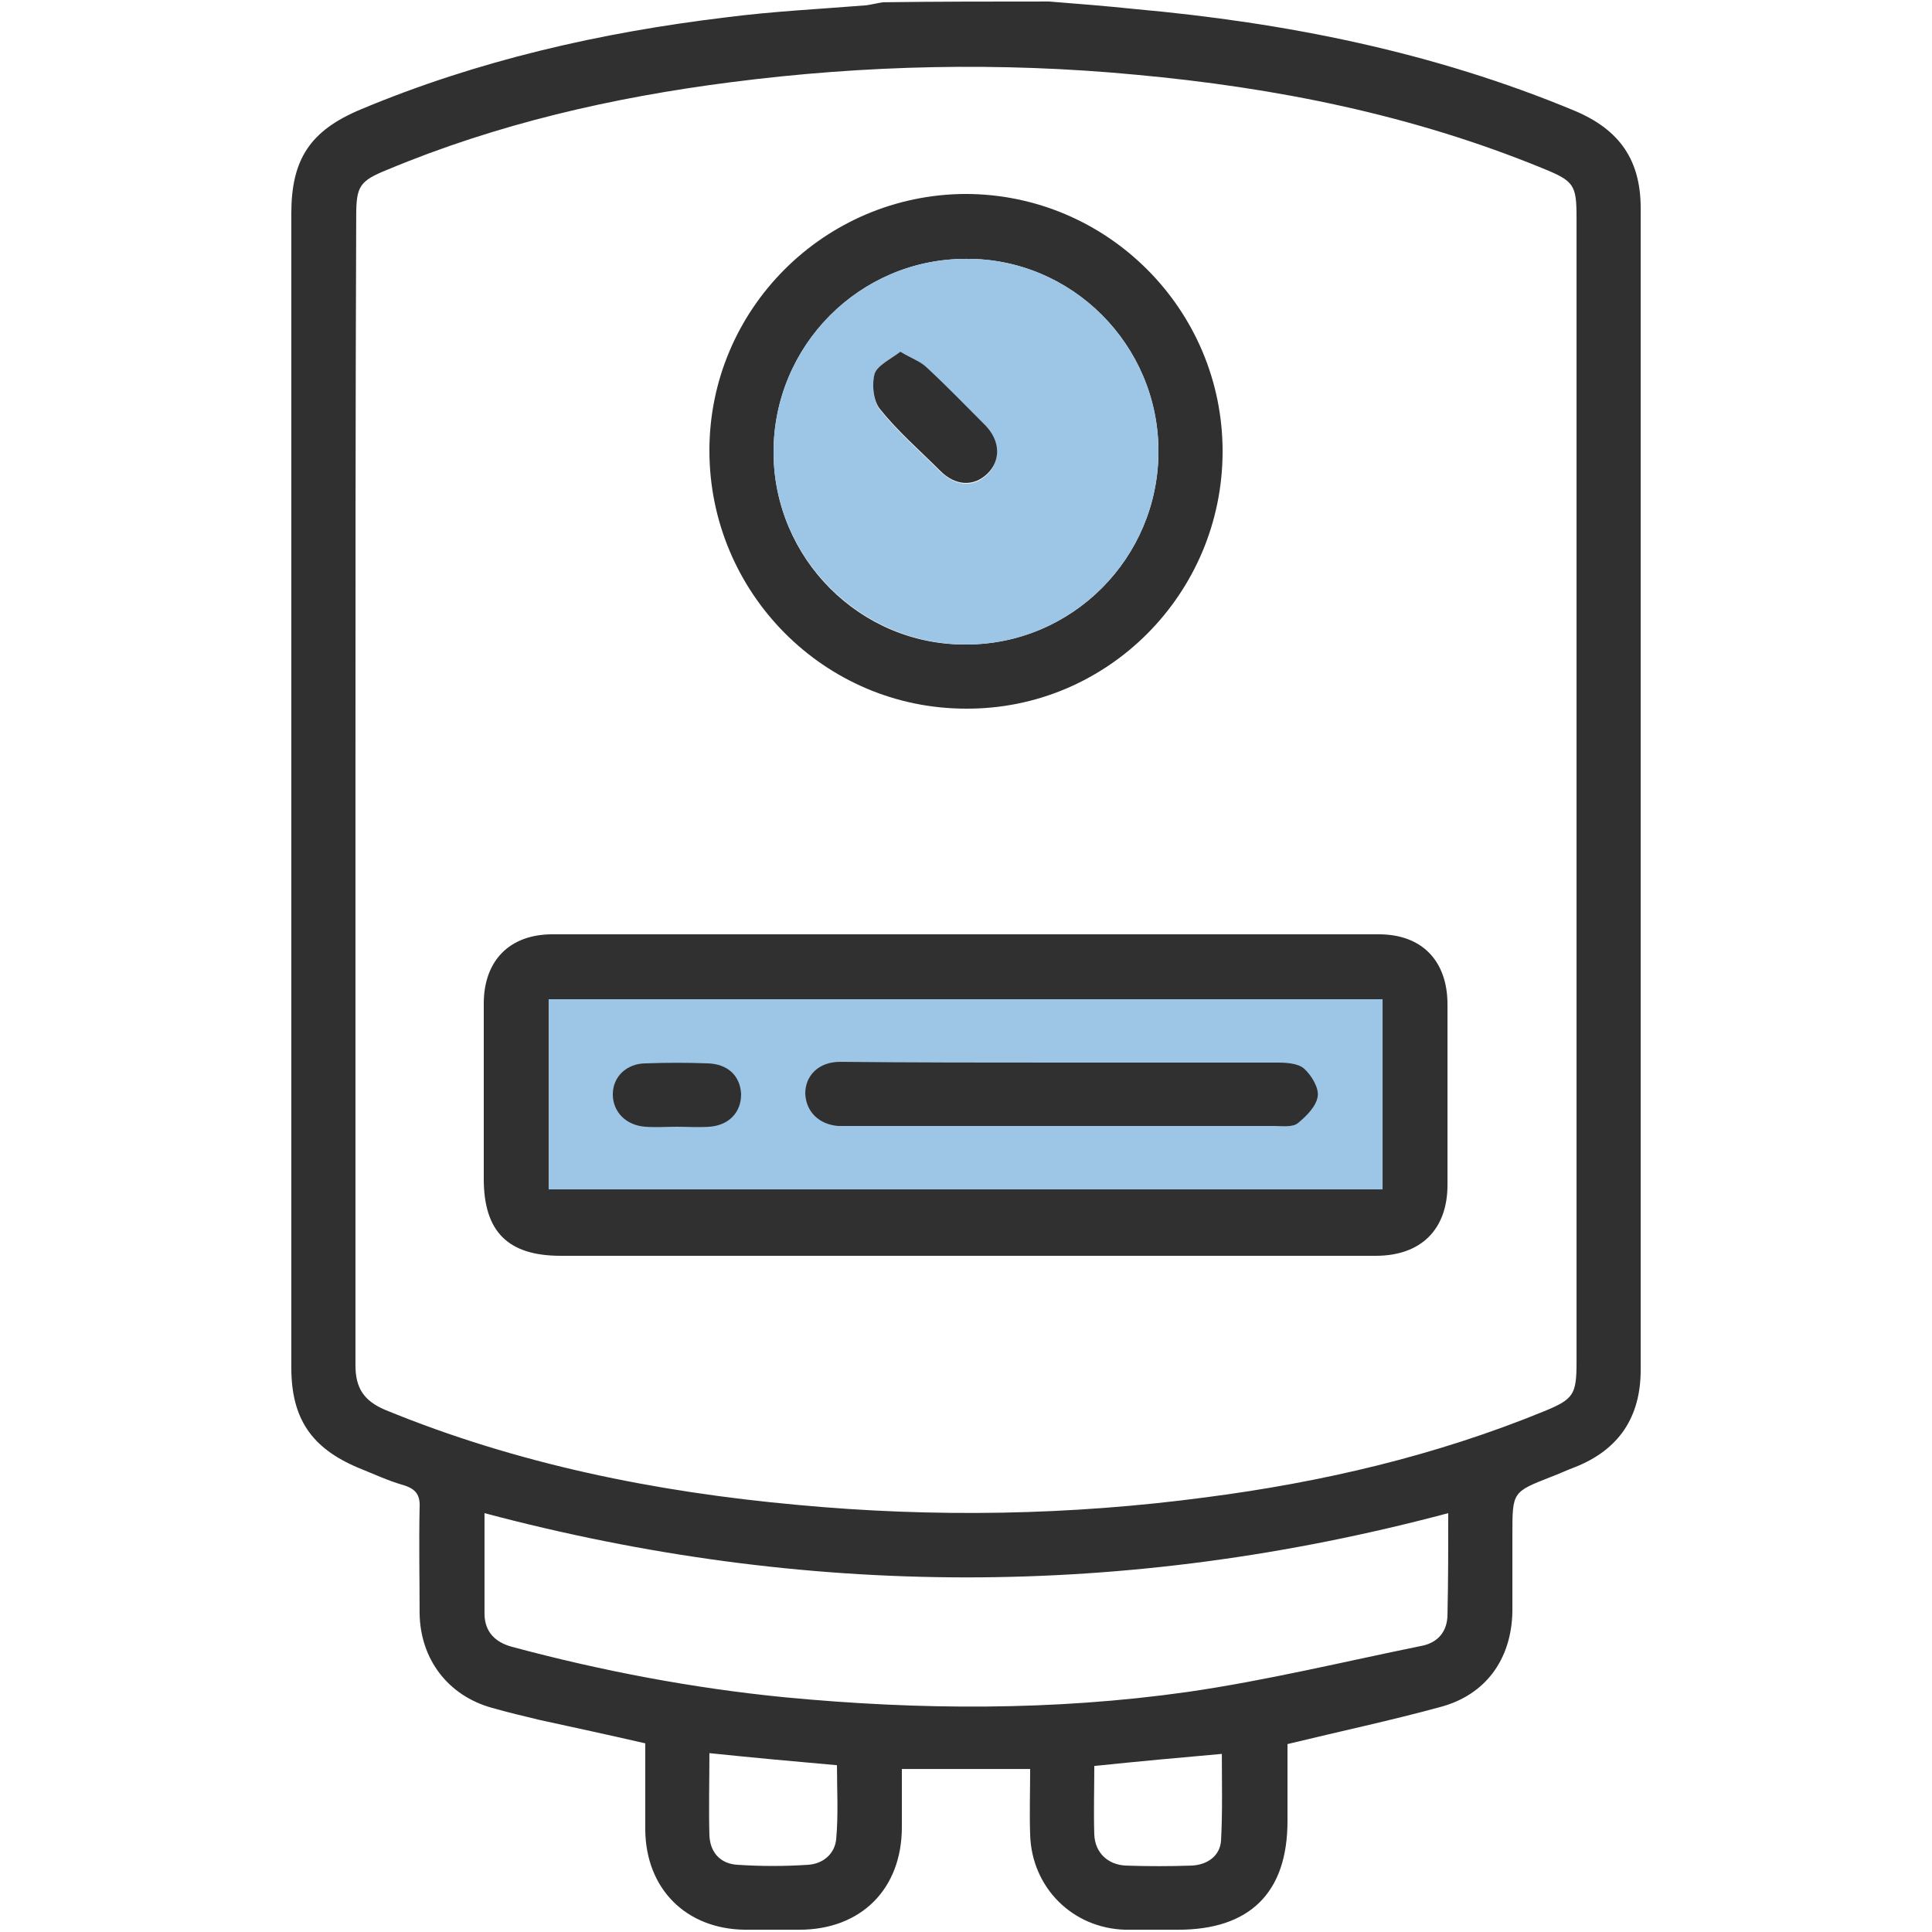
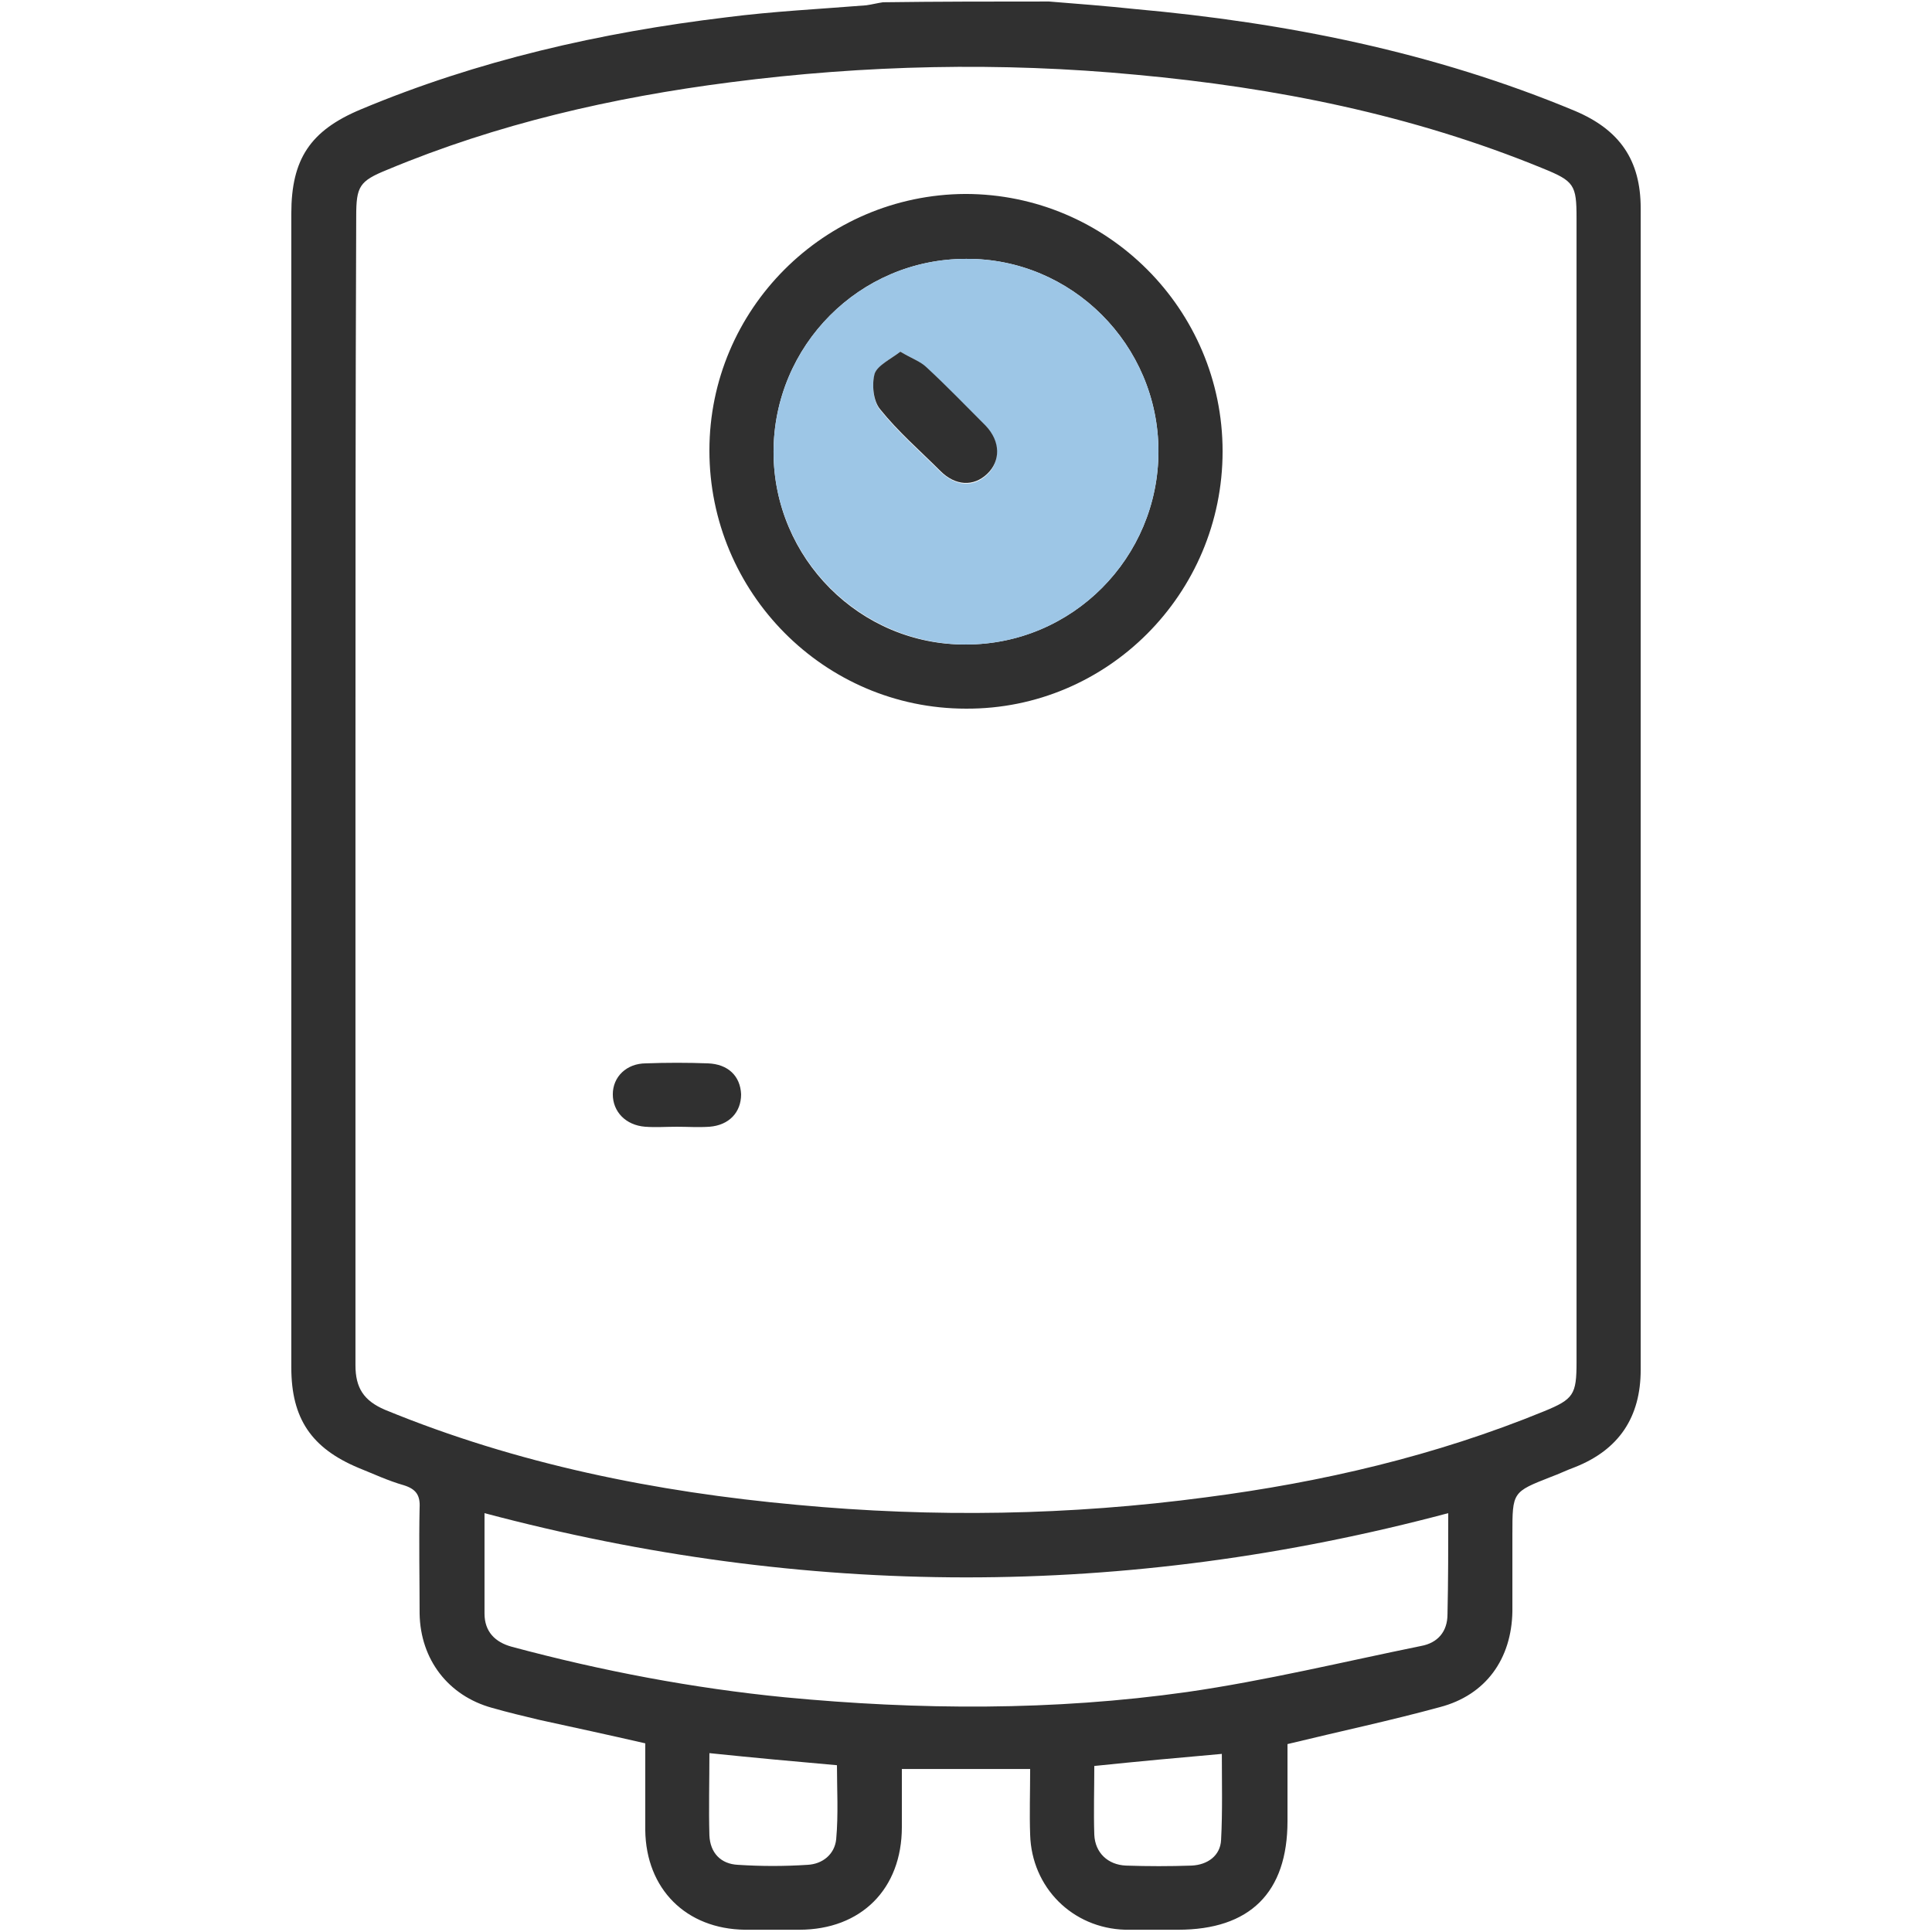
<svg xmlns="http://www.w3.org/2000/svg" version="1.1" x="0px" y="0px" viewBox="0 0 256 256" style="enable-background:new 0 0 256 256;" xml:space="preserve">
  <style type="text/css">
	.st0{fill:#9DC6E6;}
	.st1{fill:#303030;}
	.st2{fill:#FFFFFF;}
</style>
  <g id="Capa_1">
</g>
  <g id="Capa_2">
    <g>
-       <rect x="72.7" y="128" class="st0" width="114.3" height="33.2" />
      <path class="st1" d="M139,0.2c3.8,0.3,7.6,0.6,11.4,1c20,1.8,39.6,5.7,58.3,13.5c5.9,2.5,8.7,6.5,8.7,12.9c0,51.3,0,102.6,0,153.9    c0,6.3-2.9,10.6-8.7,12.9c-1.1,0.4-2.1,0.9-3.2,1.3c-5.1,2-5.1,2-5.1,7.6c0,3.4,0,6.8,0,10.2c-0.1,6.3-3.5,11.1-9.6,12.7    c-6.6,1.8-13.2,3.2-20.2,4.9c0,3.2,0,6.7,0,10.2c0,9.5-5,14.4-14.5,14.4c-2.3,0-4.7,0-7,0c-7-0.2-12.4-5.6-12.6-12.6    c-0.1-2.8,0-5.6,0-8.7c-2.9,0-5.7,0-8.5,0c-2.7,0-5.5,0-8.5,0c0,2.6,0,5.2,0,7.7c0,8.2-5.4,13.6-13.6,13.6c-2.4,0-4.8,0-7.2,0    c-7.8-0.1-13.1-5.4-13.2-13.2c0-3.8,0-7.6,0-11.5c-4.8-1.1-9.4-2.1-14-3.1c-2.1-0.5-4.2-1-6.3-1.6c-5.8-1.6-9.5-6.4-9.6-12.5    c0-4.7-0.1-9.3,0-14c0.1-1.7-0.5-2.5-2.1-3c-2.1-0.6-4-1.5-6-2.3c-6.2-2.6-8.9-6.5-8.9-13.3c0-34.3,0-68.5,0-102.8    c0-16.7,0-33.4,0-50.1c0-7.2,2.5-11,9.2-13.8C63.3,8,79.6,4.3,96.2,2.3c6.2-0.8,12.4-1.1,18.6-1.6c0.7-0.1,1.5-0.3,2.2-0.4    C124.3,0.2,131.7,0.2,139,0.2z M47.1,104.6c0,25.4,0,50.9,0,76.3c0,3,1.1,4.7,3.9,5.9c17.5,7.2,35.9,10.9,54.6,12.6    c18.1,1.7,36.2,1.4,54.2-1c15.4-2,30.4-5.5,44.8-11.4c3.9-1.6,4.3-2.2,4.3-6.5c0-50.5,0-101.1,0-151.6c0-4.4-0.3-4.9-4.5-6.6    c-17.3-7.1-35.4-10.7-53.9-12.4c-17.9-1.7-35.9-1.3-53.7,1c-15.6,2-30.9,5.5-45.5,11.6c-3.7,1.5-4.1,2.2-4.1,6.2    C47.1,53.8,47.1,79.2,47.1,104.6z M191.9,200.5c-42.8,11.4-85.2,11.3-127.7,0c0,4.6,0,8.9,0,13.3c0,2.4,1.4,3.8,3.6,4.4    c11.9,3.2,24,5.5,36.2,6.7c17.8,1.7,35.6,1.8,53.3-0.7c10.4-1.5,20.7-4,31-6.1c2.2-0.4,3.5-1.9,3.5-4.2    C191.9,209.5,191.9,205.1,191.9,200.5z M94,232.3c0,3.8-0.1,7.4,0,10.9c0.1,2.3,1.5,3.8,3.8,3.9c3.1,0.2,6.1,0.2,9.2,0    c2-0.1,3.6-1.4,3.8-3.4c0.3-3.3,0.1-6.6,0.1-9.8C105.2,233.4,99.8,232.9,94,232.3z M145,234c0,3.1-0.1,6.1,0,9.1    c0.1,2.4,1.8,4,4.2,4.1c2.9,0.1,5.8,0.1,8.7,0c2.1-0.1,3.8-1.3,3.9-3.4c0.2-3.8,0.1-7.6,0.1-11.4C156.2,232.9,150.8,233.4,145,234    z" />
-       <path class="st1" d="M127.7,166.4c-17.8,0-35.6,0-53.4,0c-7,0-10.2-3.2-10.2-10.2c0-7.7,0-15.5,0-23.2c0-5.7,3.4-9.2,9.1-9.2    c36.5,0,73,0,109.5,0c5.7,0,9.1,3.5,9.1,9.3c0,8,0,16,0,23.9c0,5.9-3.5,9.4-9.5,9.4C164.2,166.4,145.9,166.4,127.7,166.4z     M72.7,157.6c37,0,73.8,0,110.5,0c0-8.5,0-16.8,0-25.2c-36.9,0-73.6,0-110.5,0C72.7,140.9,72.7,149.2,72.7,157.6z" />
      <path class="st1" d="M162,59.8c0,18.9-15.3,34.2-34,34.1c-18.8,0-34-15.4-34-34.2c0-18.7,15.2-33.9,33.9-34    C146.7,25.7,162,41,162,59.8z M153.5,59.8c0-14.1-11.5-25.6-25.5-25.5c-14.1,0-25.5,11.5-25.5,25.6c0,14.1,11.5,25.6,25.5,25.5    C142.1,85.4,153.5,73.9,153.5,59.8z" />
      <path class="st0" d="M153.5,59.8c0,14.1-11.4,25.6-25.5,25.6c-14,0-25.5-11.5-25.5-25.5c0-14.1,11.4-25.6,25.5-25.6    C142,34.2,153.5,45.7,153.5,59.8z M119.3,46.6c-1.3,1-3,1.8-3.4,3c-0.4,1.4-0.2,3.6,0.7,4.7c2.4,3,5.3,5.5,8,8.2    c2.1,2,4.4,2.1,6.2,0.4c1.8-1.7,1.7-4.4-0.2-6.4c-2.5-2.6-5.1-5.2-7.8-7.7C122,47.9,120.8,47.5,119.3,46.6z" />
-       <path class="st1" d="M140.9,140.8c9.5,0,18.9,0,28.4,0c1.2,0,2.7,0.1,3.5,0.8c1,0.9,2,2.6,1.8,3.7c-0.2,1.3-1.5,2.6-2.6,3.5    c-0.7,0.6-2.1,0.4-3.1,0.4c-18.8,0-37.6,0-56.3,0c-0.5,0-1,0-1.5,0c-2.6-0.2-4.3-1.9-4.4-4.3c0-2.4,1.8-4.2,4.6-4.2    C121.2,140.8,131.1,140.8,140.9,140.8C140.9,140.8,140.9,140.8,140.9,140.8z" />
      <path class="st1" d="M89.7,149.3c-1.4,0-2.8,0.1-4.2,0c-2.6-0.2-4.3-2-4.3-4.3c0-2.3,1.8-4.1,4.4-4.1c2.7-0.1,5.5-0.1,8.2,0    c2.7,0.1,4.3,1.7,4.4,4.1c0,2.4-1.6,4.1-4.2,4.3C92.5,149.4,91.1,149.3,89.7,149.3z" />
      <path class="st1" d="M119.3,46.6c1.5,0.9,2.7,1.3,3.5,2.1c2.7,2.5,5.2,5.1,7.8,7.7c2,2.1,2,4.7,0.2,6.4c-1.8,1.7-4.2,1.6-6.2-0.4    c-2.7-2.7-5.6-5.2-8-8.2c-0.9-1.1-1.1-3.3-0.7-4.7C116.3,48.4,118,47.6,119.3,46.6z" />
    </g>
  </g>
</svg>